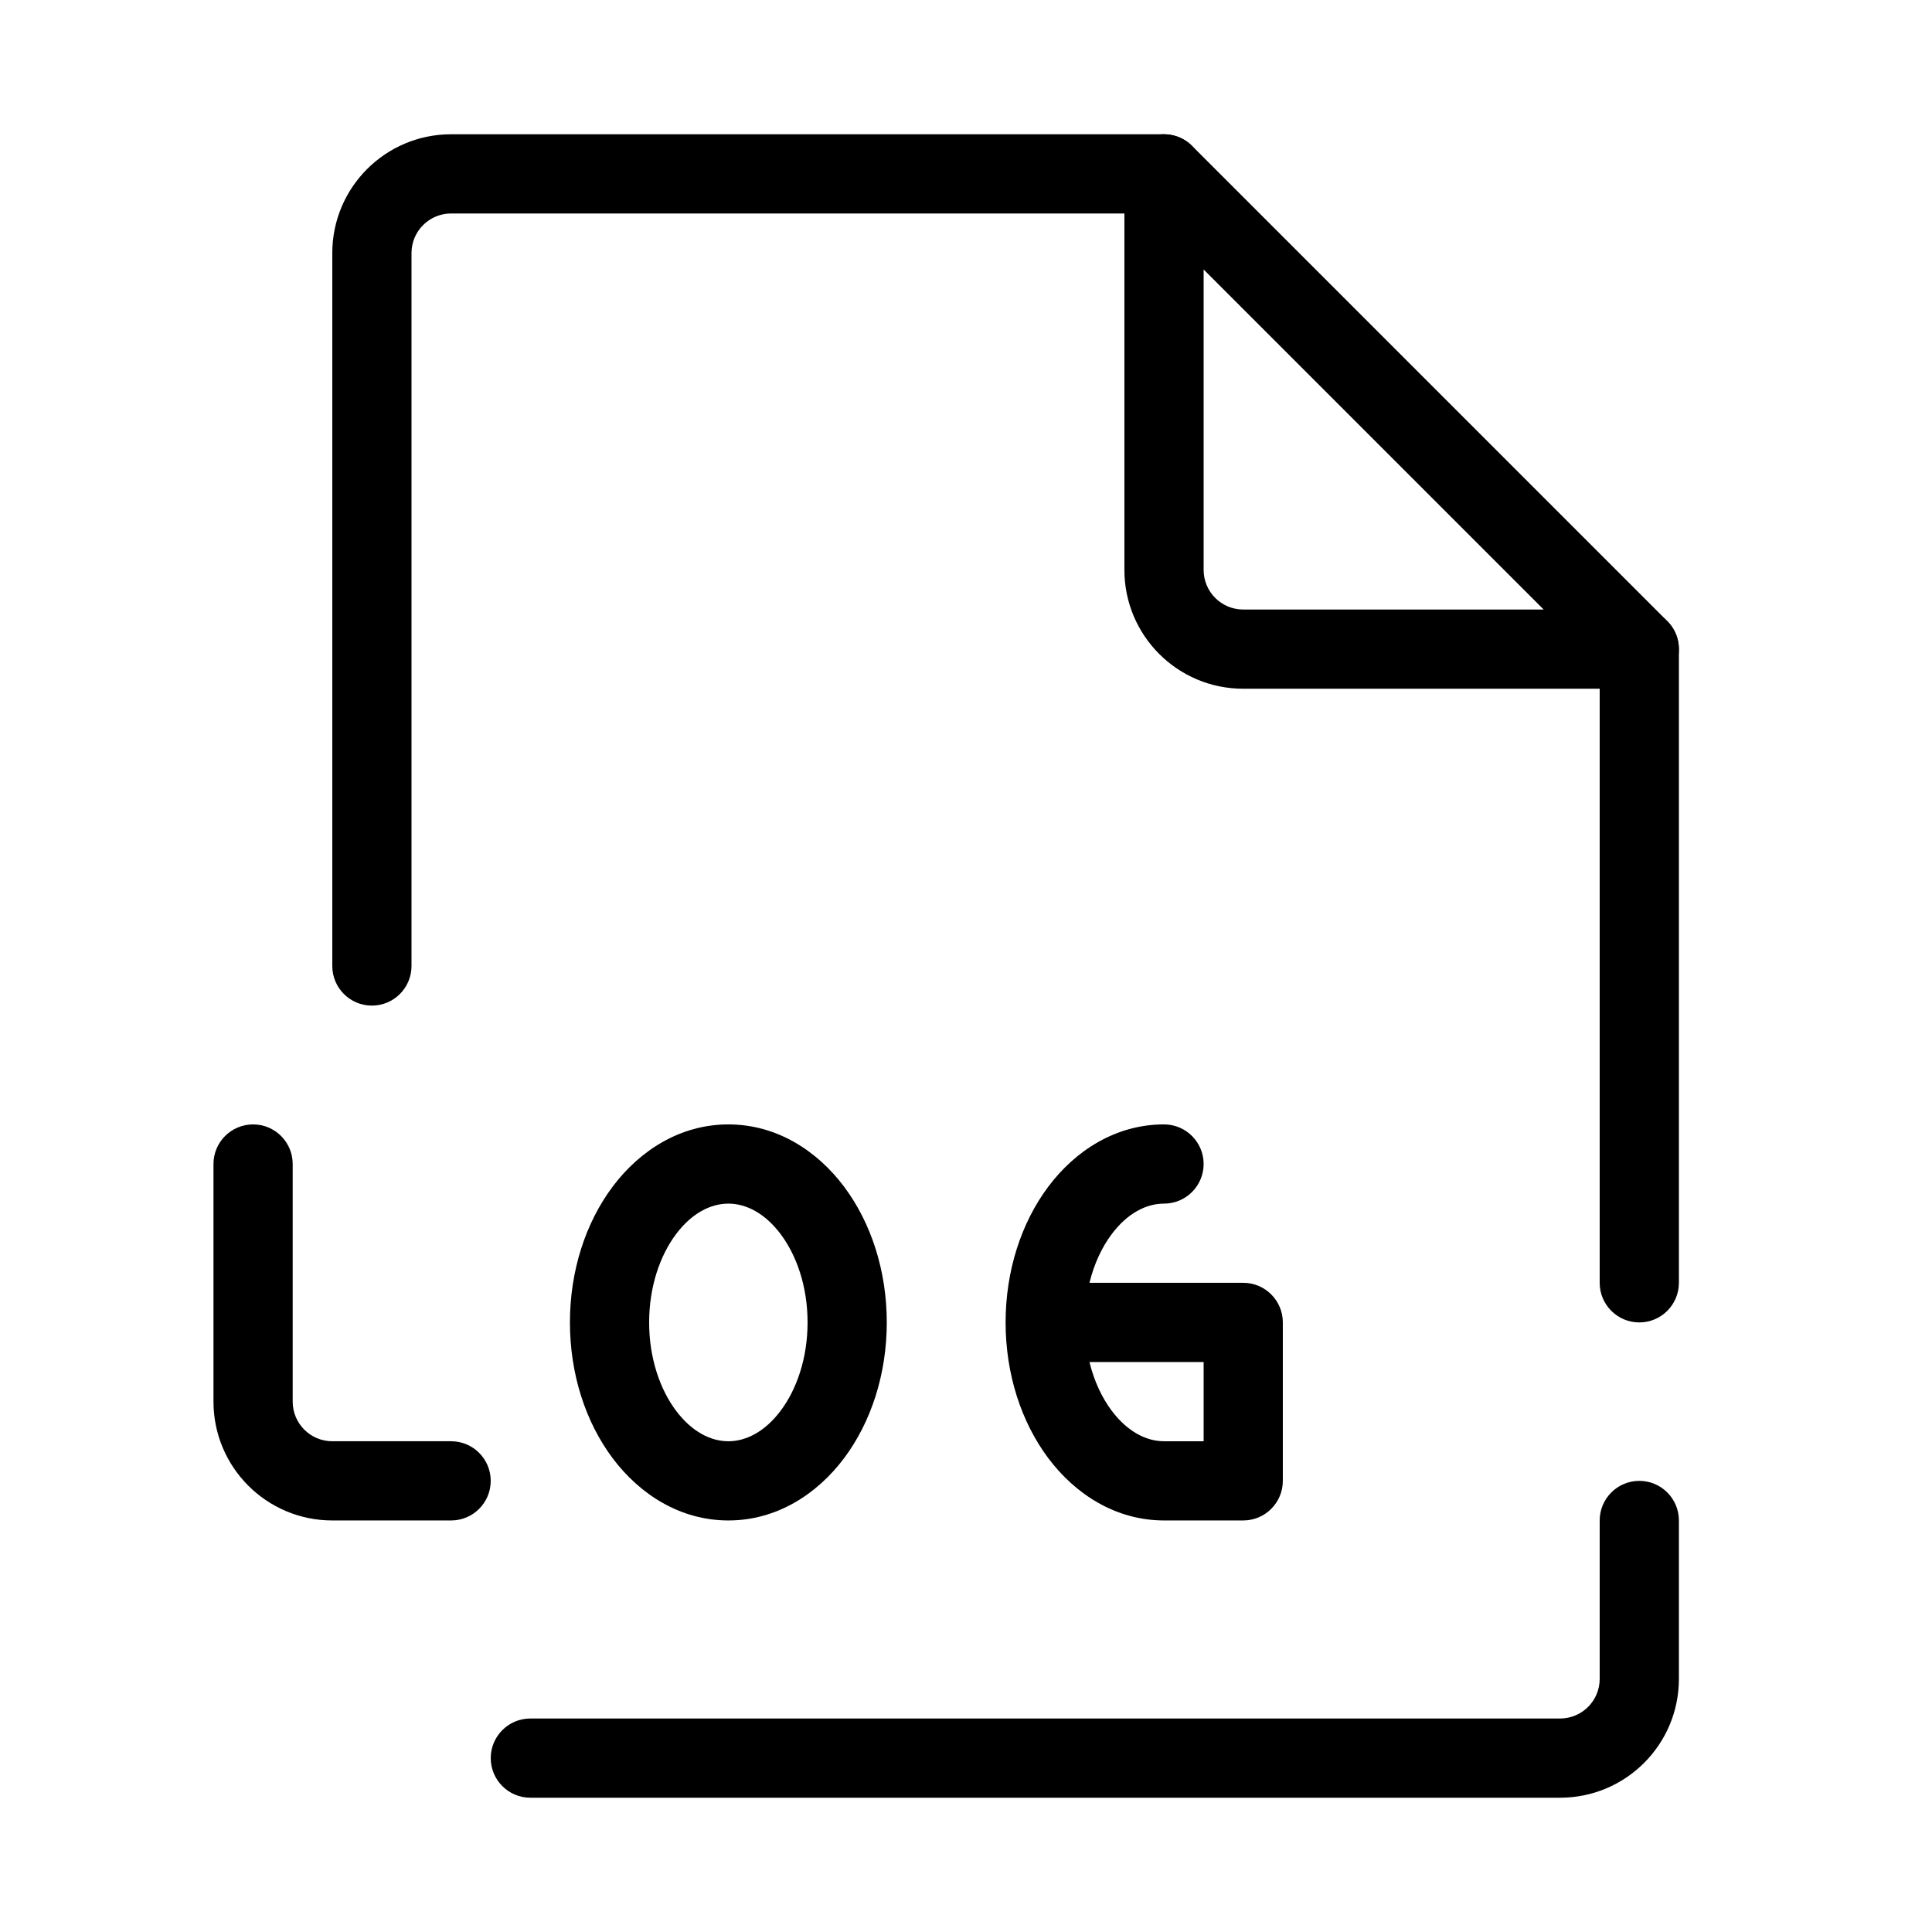
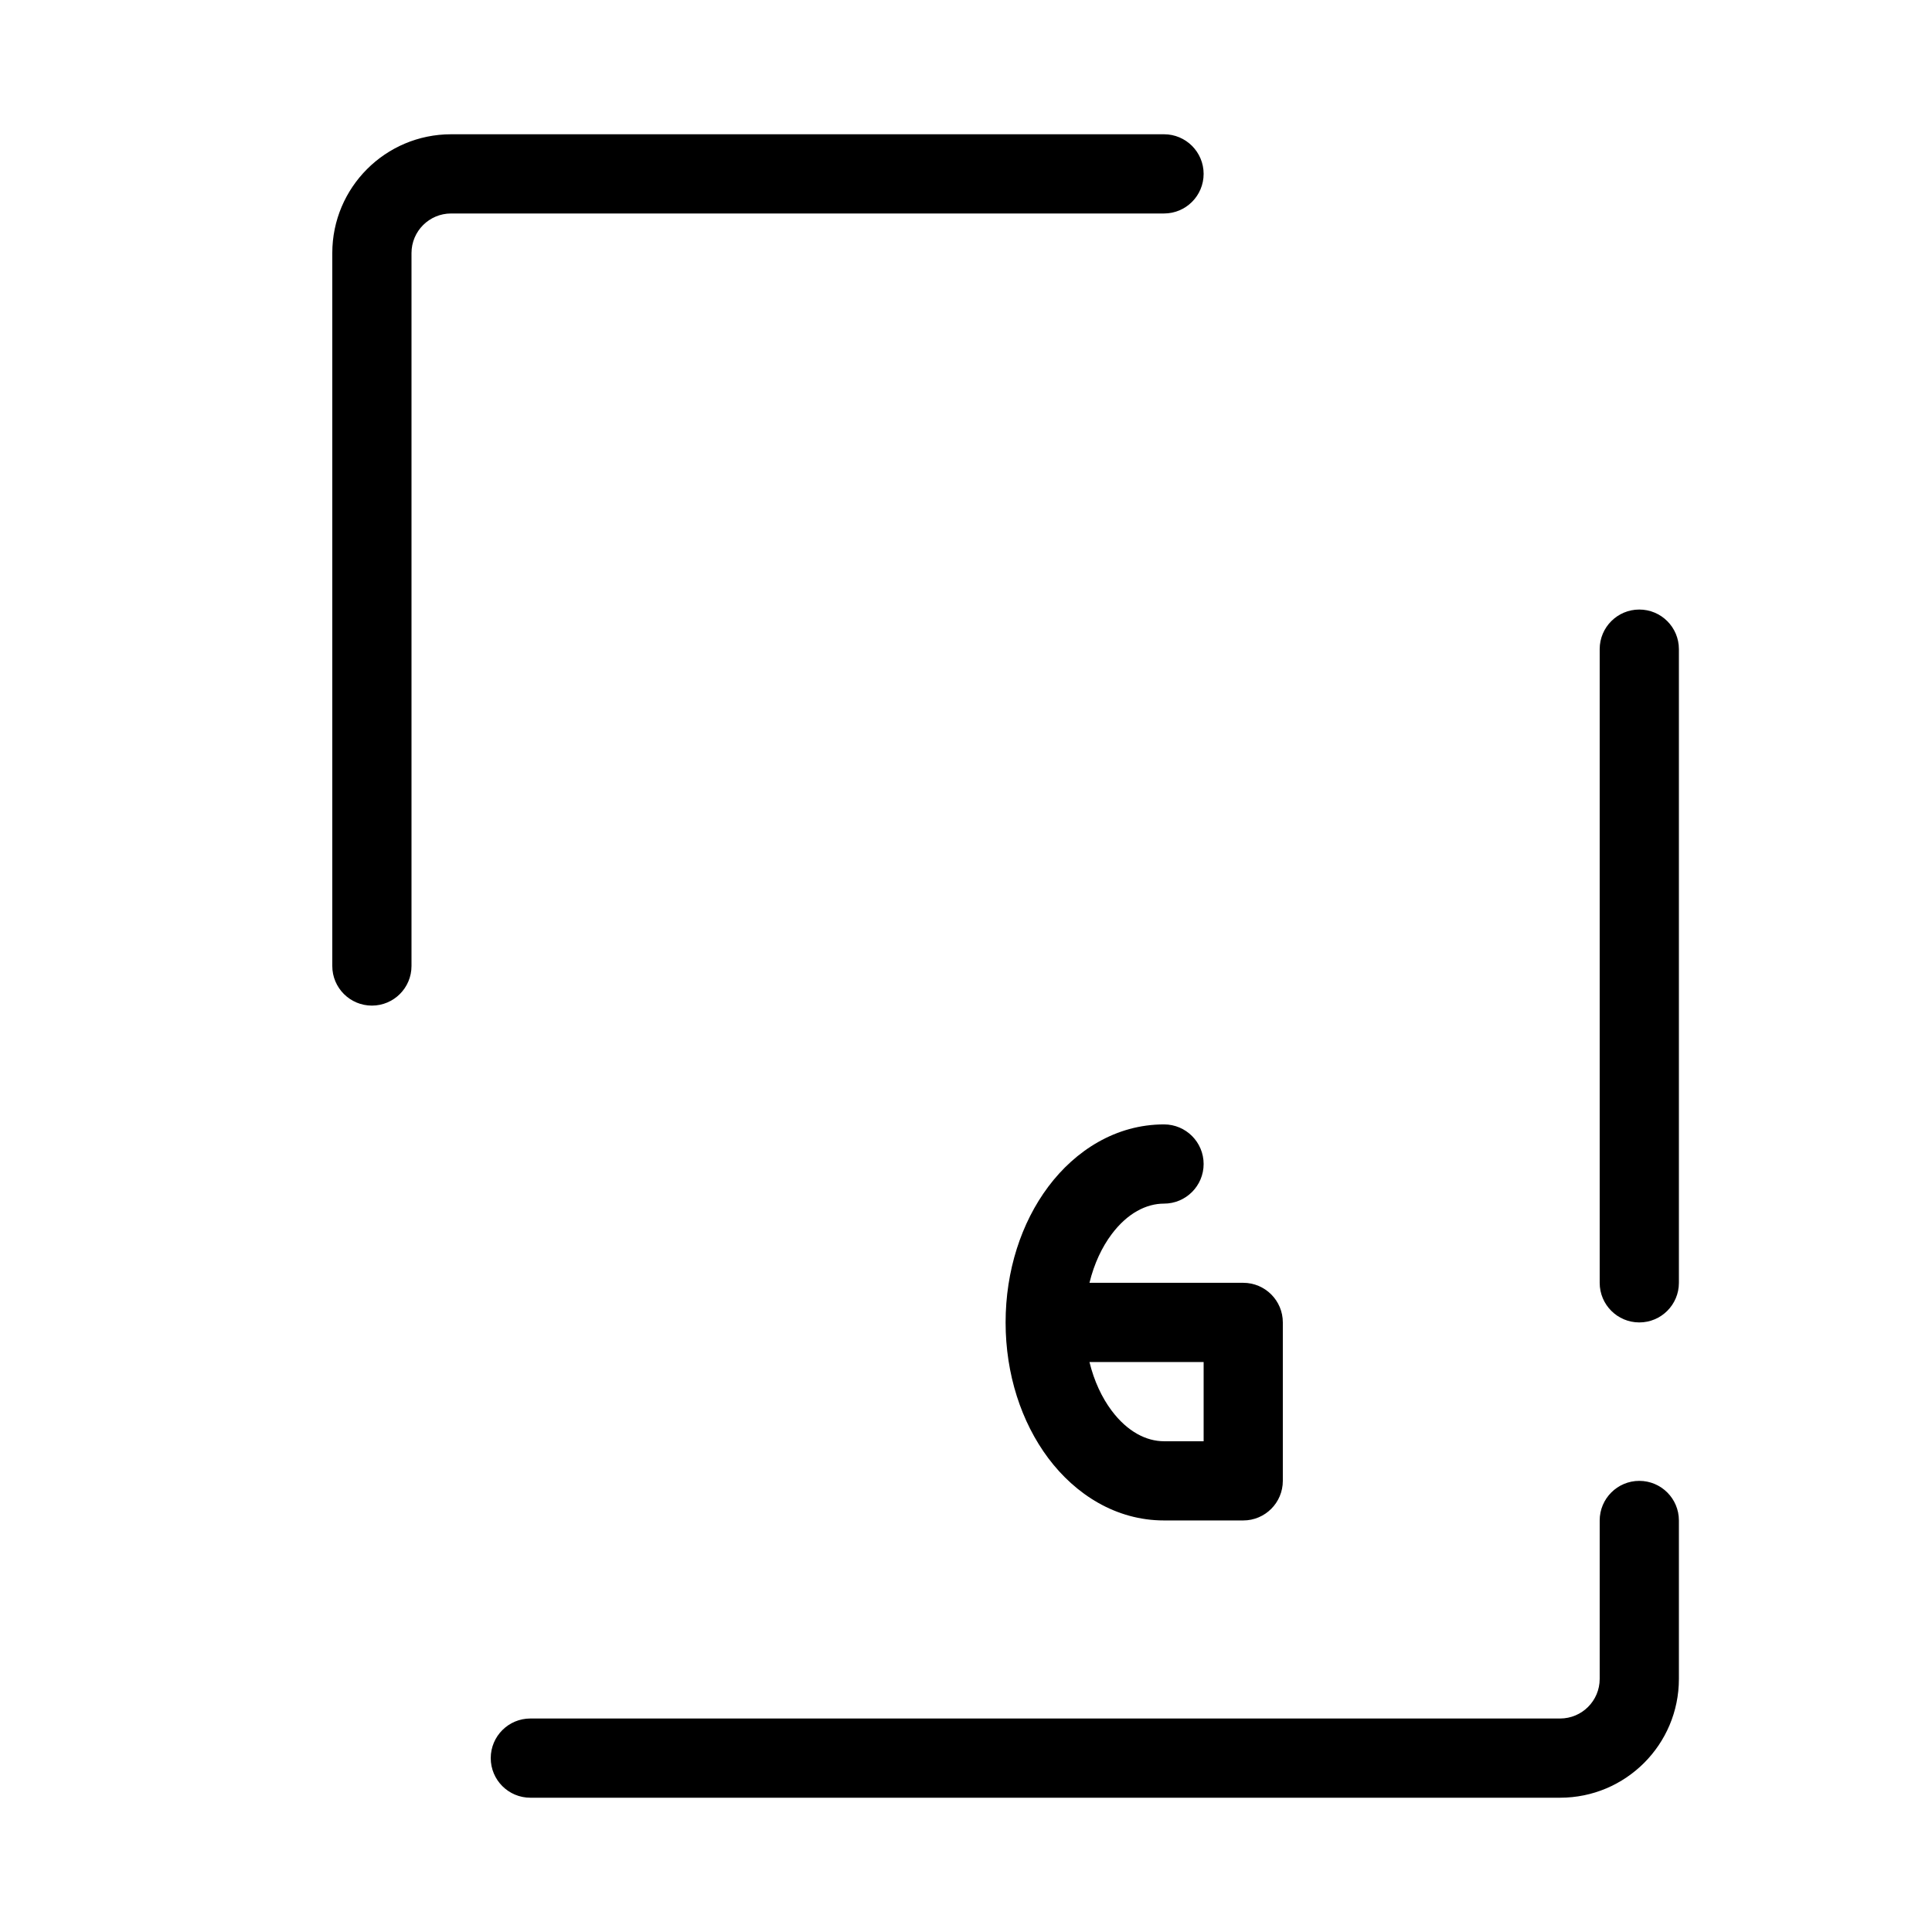
<svg xmlns="http://www.w3.org/2000/svg" fill="#000000" width="800px" height="800px" version="1.1" viewBox="144 144 512 512">
  <g fill-rule="evenodd">
    <path d="m232.06 211.07c0-17.391 14.098-31.488 31.488-31.488h188.93c5.793 0 10.496 4.699 10.496 10.496s-4.703 10.496-10.496 10.496h-188.93c-5.797 0-10.496 4.699-10.496 10.496v188.93c0 5.793-4.699 10.496-10.496 10.496s-10.496-4.703-10.496-10.496zm346.37 94.465c5.797 0 10.496 4.699 10.496 10.496v167.93c0 5.797-4.699 10.496-10.496 10.496-5.793 0-10.496-4.699-10.496-10.496v-167.93c0-5.797 4.703-10.496 10.496-10.496zm0 230.91c5.797 0 10.496 4.703 10.496 10.496v41.984c0 17.391-14.098 31.488-31.488 31.488h-272.89c-5.797 0-10.496-4.699-10.496-10.496 0-5.793 4.699-10.496 10.496-10.496h272.89c5.797 0 10.496-4.699 10.496-10.496v-41.984c0-5.793 4.703-10.496 10.496-10.496z" />
-     <path d="m448.46 180.38c3.922-1.625 8.438-0.727 11.441 2.273l125.95 125.95c3 3 3.898 7.516 2.273 11.438s-5.453 6.481-9.699 6.481h-104.96c-17.391 0-31.488-14.098-31.488-31.488v-104.96c0-4.246 2.555-8.074 6.477-9.695zm14.516 35.035v79.621c0 5.797 4.699 10.496 10.496 10.496h79.617z" />
    <path d="m432.72 483.96c1.234-5.07 3.32-9.469 5.887-12.891 4.207-5.609 9.219-8.098 13.871-8.098 5.793 0 10.496-4.703 10.496-10.496 0-5.797-4.703-10.496-10.496-10.496-12.742 0-23.477 6.906-30.664 16.492-7.188 9.586-11.32 22.34-11.32 35.984 0 13.648 4.133 26.402 11.32 35.988 7.188 9.586 17.922 16.492 30.664 16.492h20.992c5.793 0 10.492-4.699 10.492-10.496v-41.984c0-5.793-4.699-10.496-10.492-10.496zm0 20.992c1.234 5.074 3.32 9.473 5.887 12.895 4.207 5.609 9.219 8.098 13.871 8.098h10.496v-20.992z" />
-     <path d="m211.07 441.98c-5.797 0-10.496 4.699-10.496 10.496v62.973c0 17.391 14.098 31.488 31.488 31.488h31.488c5.797 0 10.496-4.699 10.496-10.496 0-5.793-4.699-10.496-10.496-10.496h-31.488c-5.797 0-10.496-4.699-10.496-10.496v-62.973c0-5.797-4.699-10.496-10.496-10.496z" />
-     <path d="m323.15 471.07c-4.207 5.613-7.121 13.844-7.121 23.387 0 9.543 2.914 17.777 7.121 23.391 4.207 5.609 9.219 8.098 13.871 8.098 4.648 0 9.66-2.488 13.867-8.098 4.211-5.613 7.125-13.848 7.125-23.391 0-9.543-2.914-17.773-7.125-23.387-4.207-5.609-9.219-8.098-13.867-8.098-4.652 0-9.664 2.488-13.871 8.098zm-16.793-12.598c7.191-9.586 17.922-16.492 30.664-16.492 12.738 0 23.473 6.906 30.66 16.492 7.188 9.586 11.324 22.34 11.324 35.984 0 13.648-4.137 26.402-11.324 35.988-7.188 9.586-17.922 16.492-30.66 16.492-12.742 0-23.473-6.906-30.664-16.492-7.188-9.586-11.32-22.34-11.32-35.988 0-13.645 4.133-26.398 11.32-35.984z" />
  </g>
</svg>